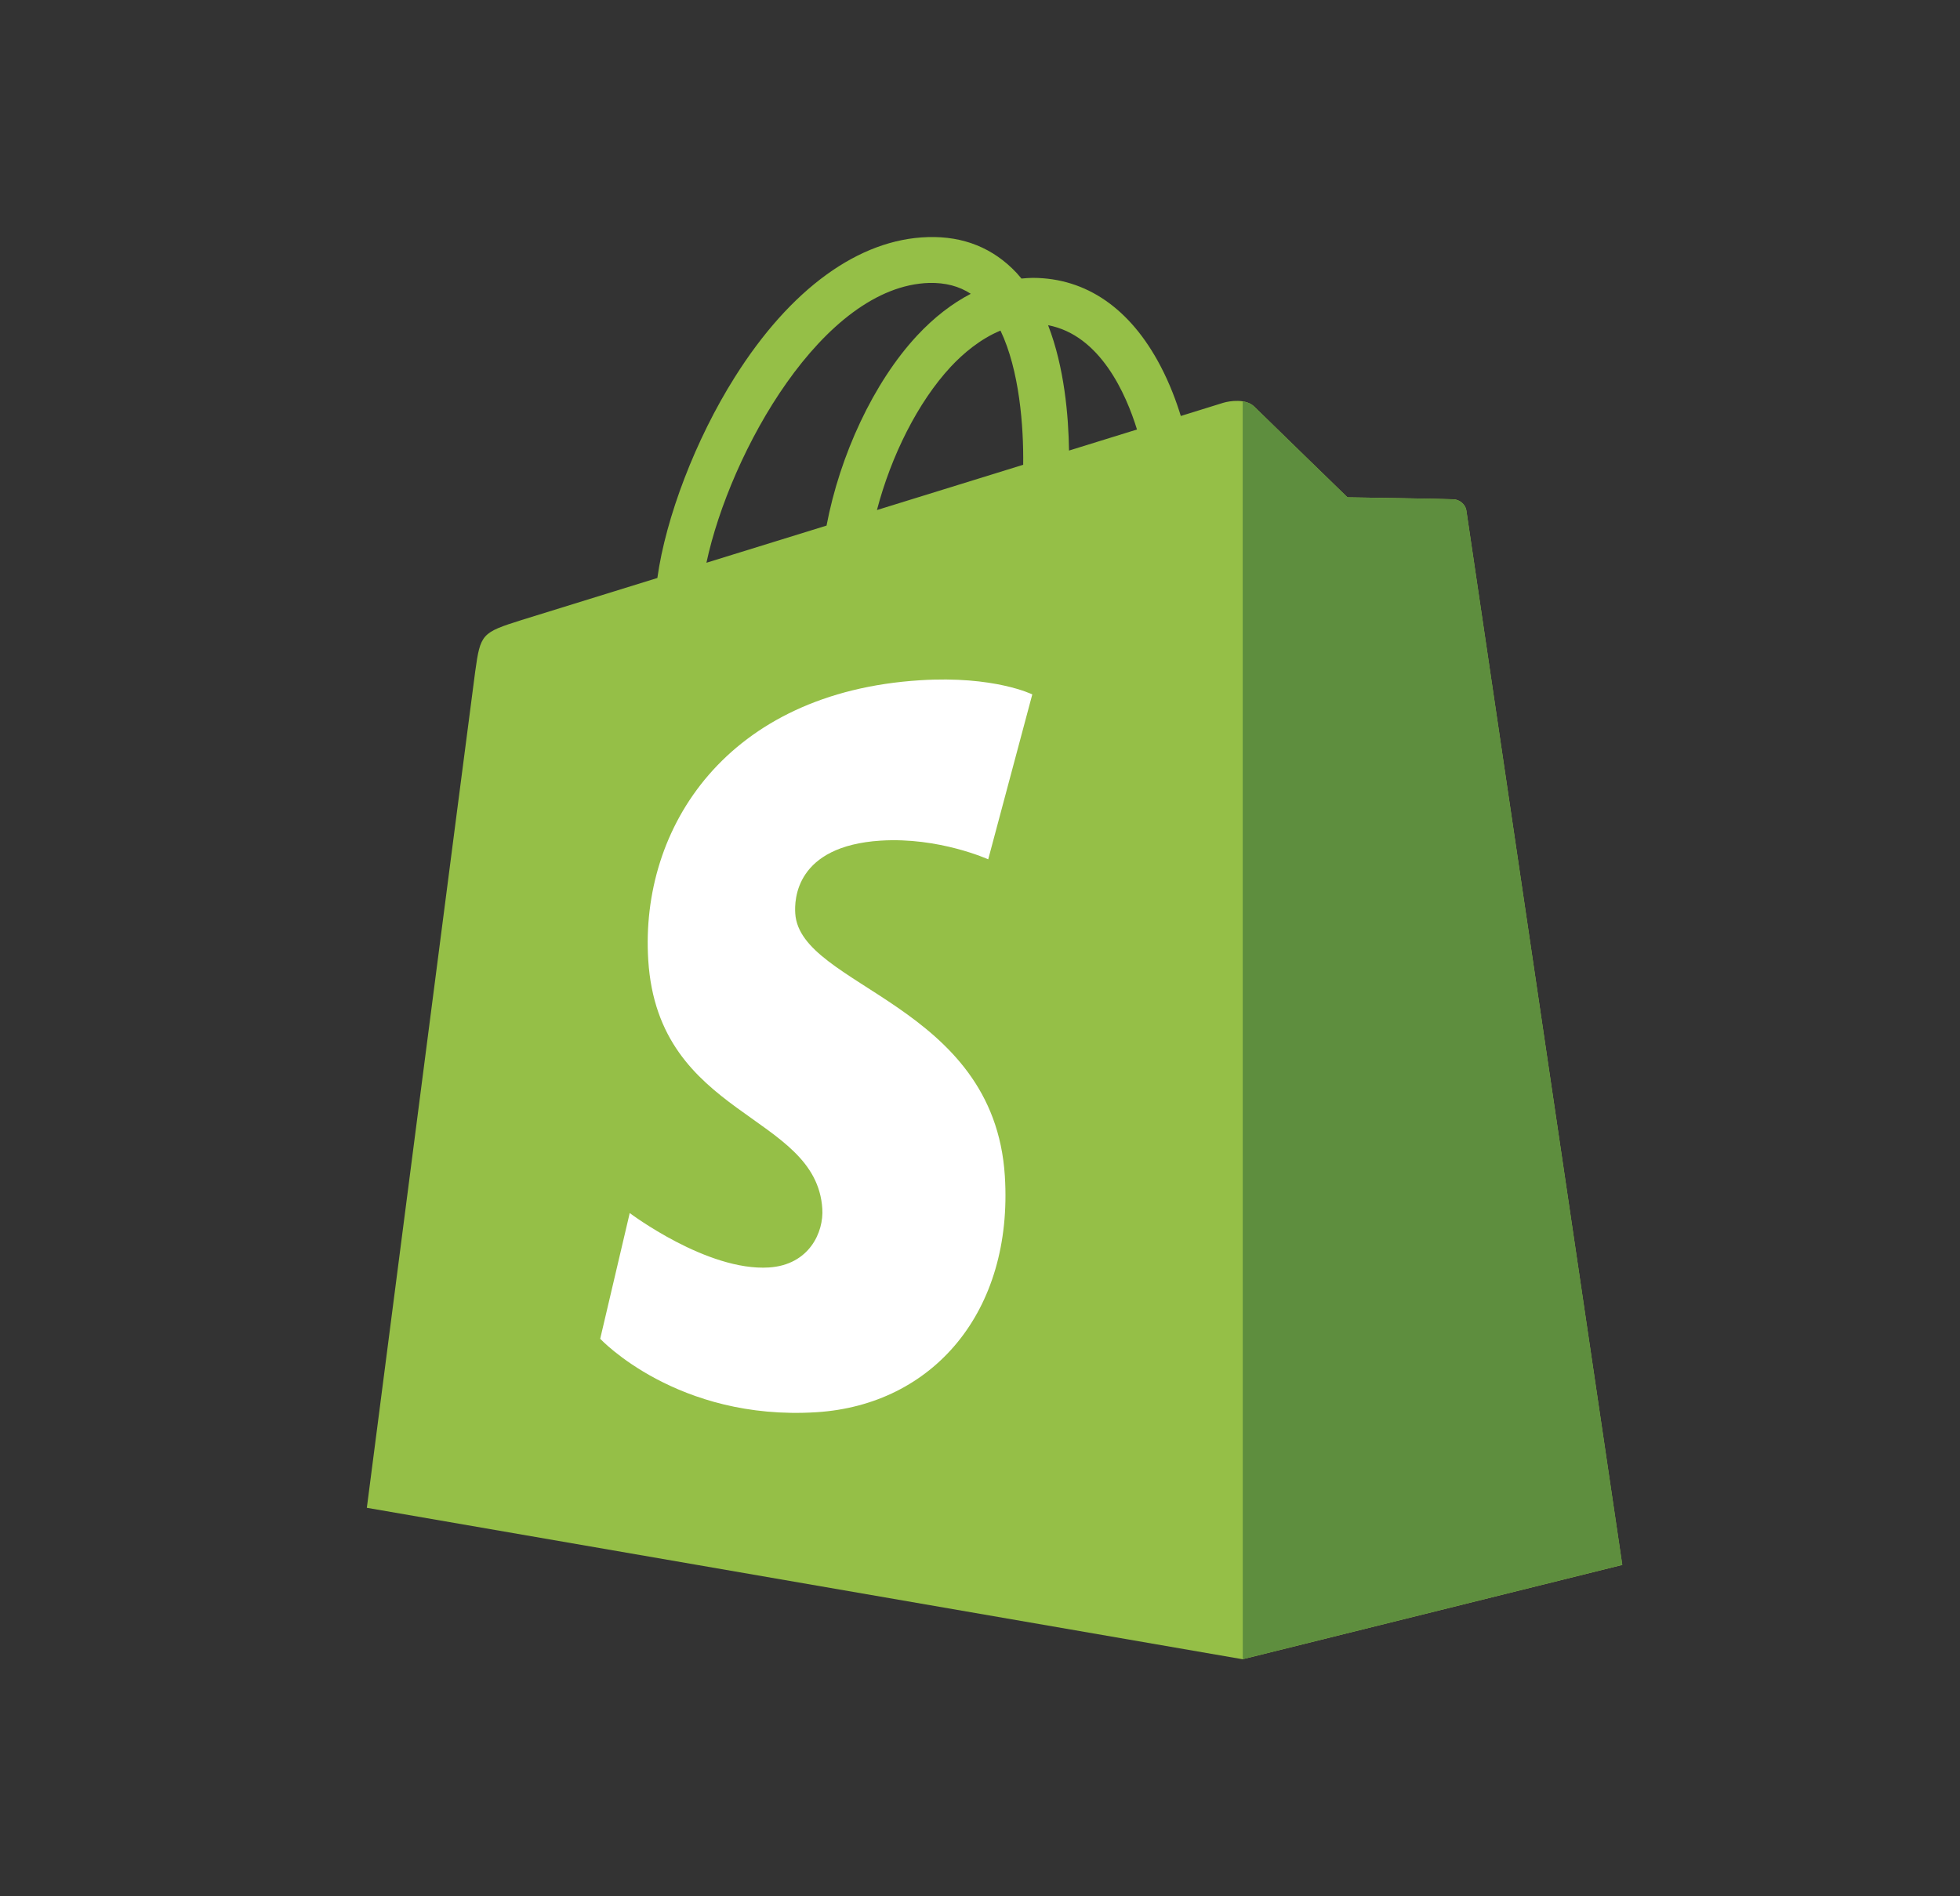
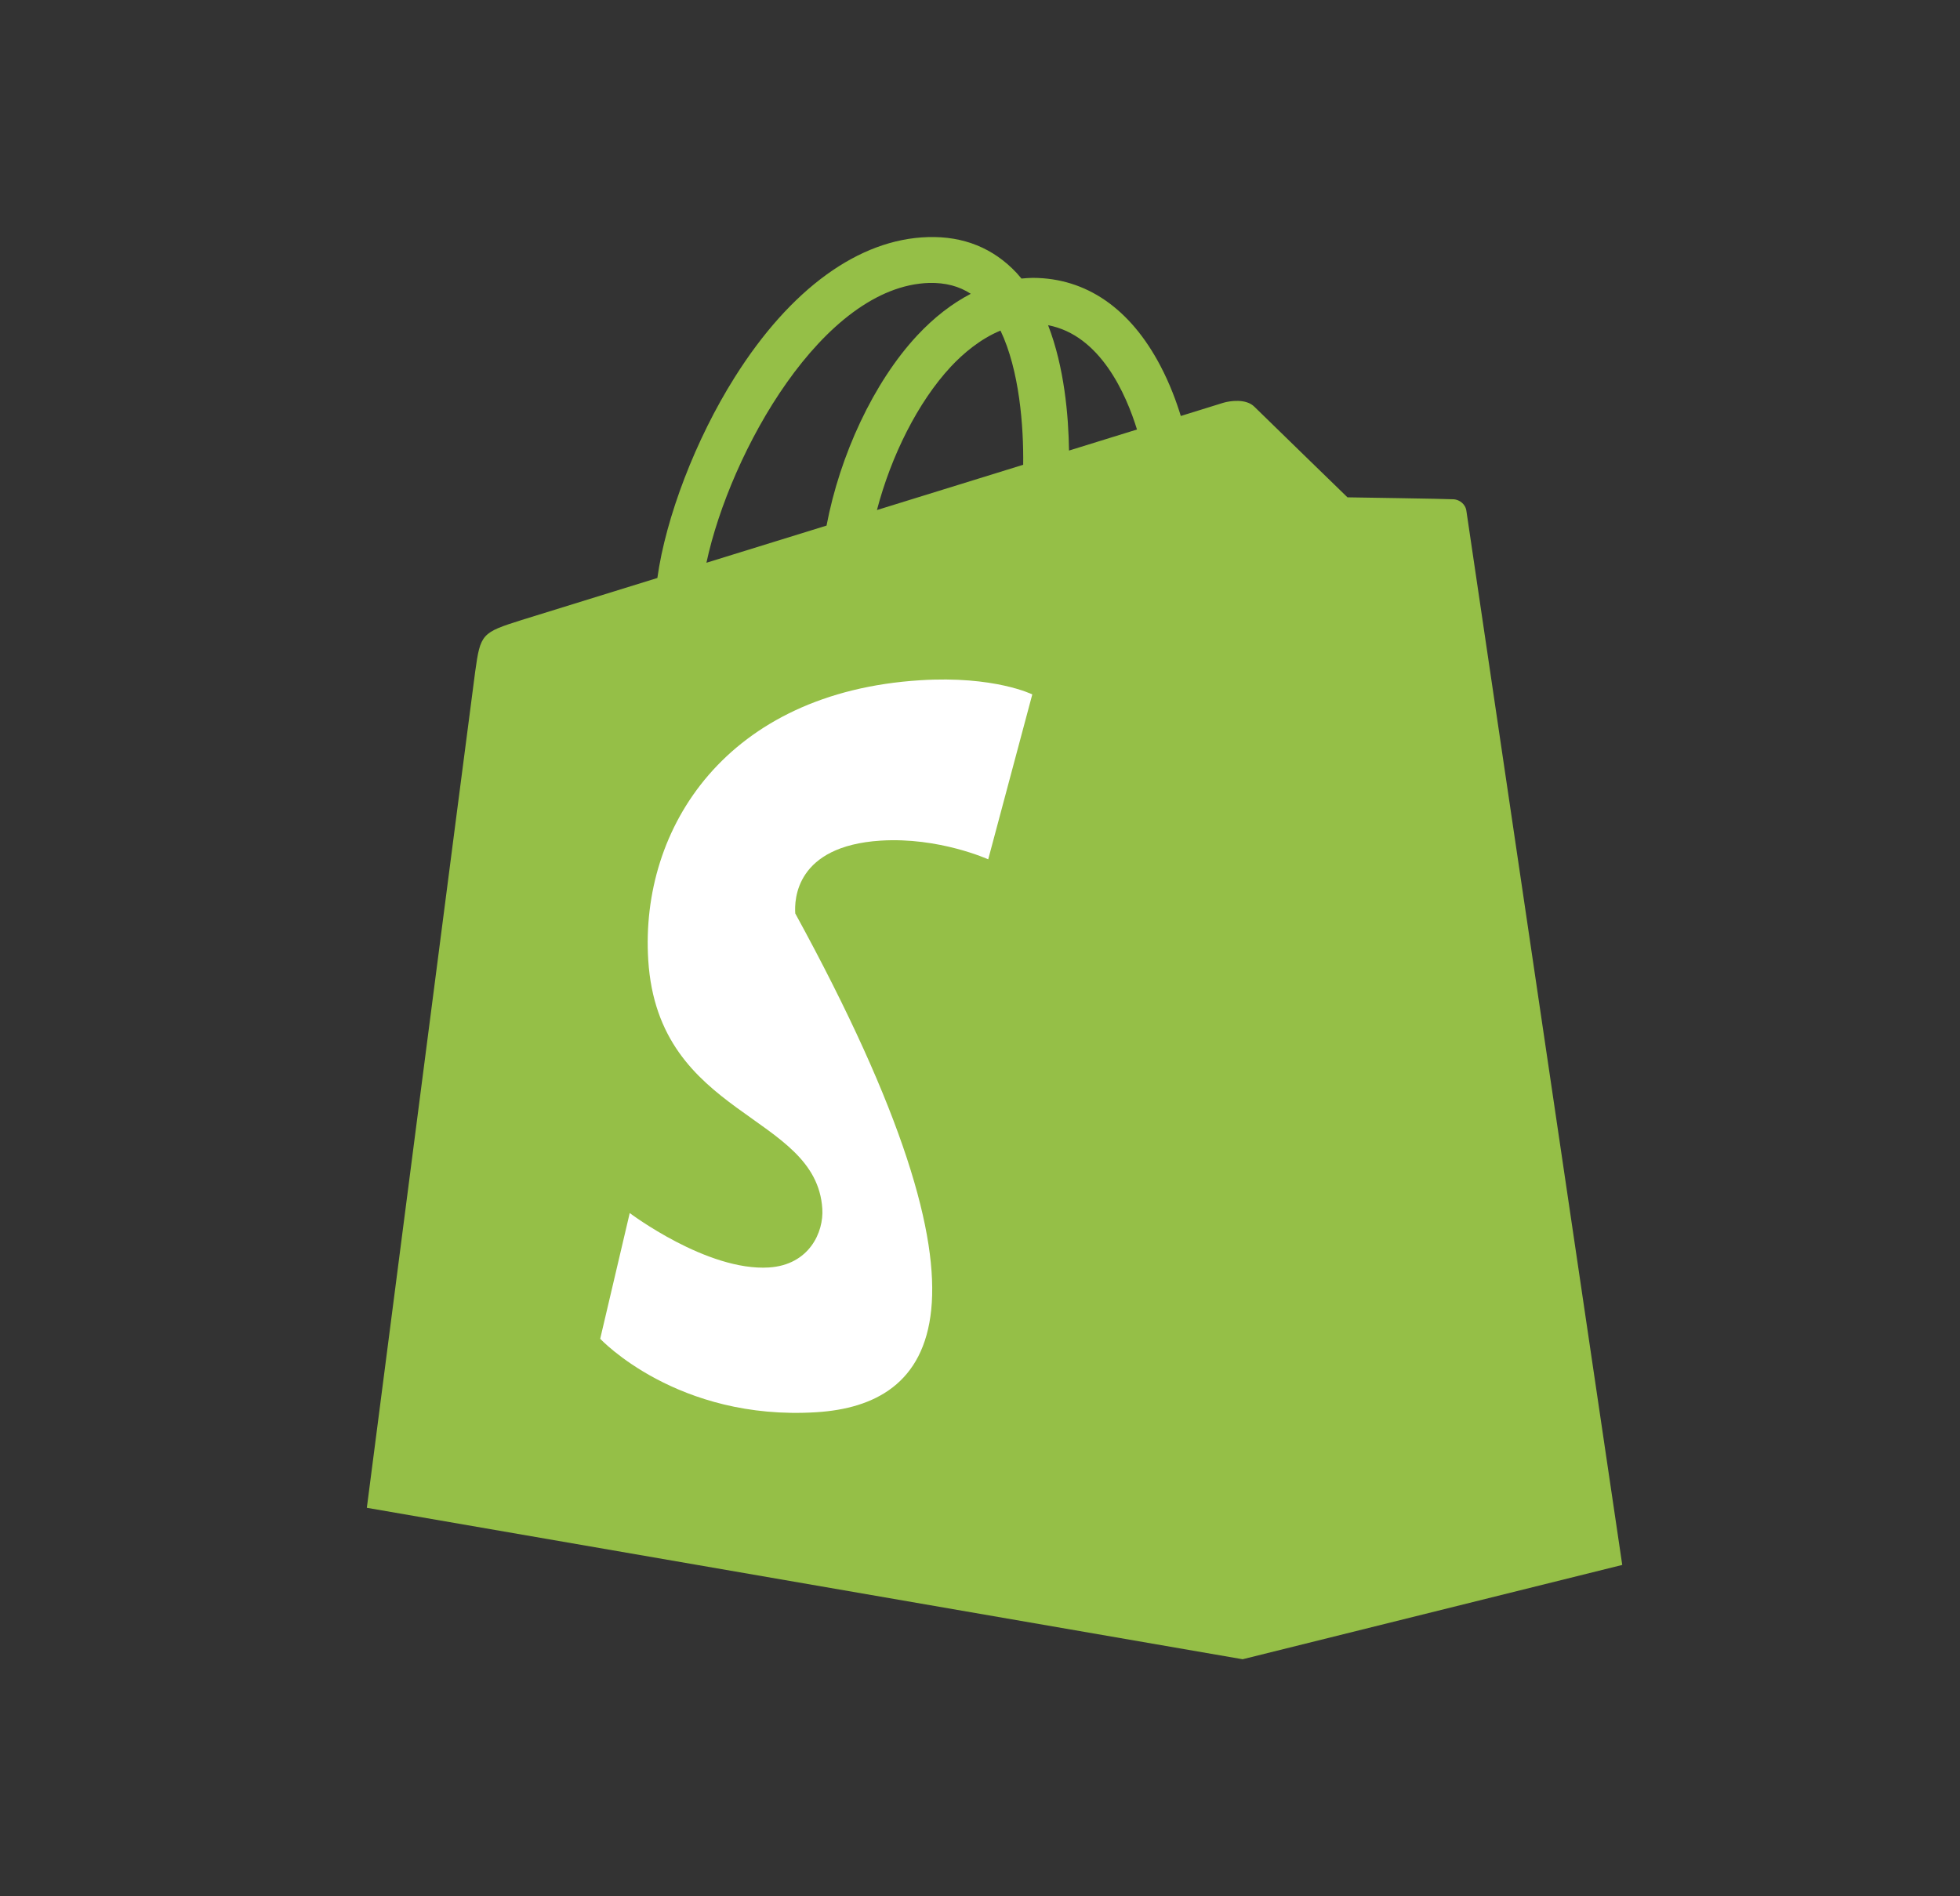
<svg xmlns="http://www.w3.org/2000/svg" width="31" height="30" viewBox="0 0 31 30" fill="none">
  <rect x="0" y="0" width="31" height="30" fill="#333333" stroke="none" />
  <path d="M23.193 8.083C23.178 7.969 23.078 7.906 22.996 7.899C22.914 7.892 21.312 7.868 21.312 7.868C21.312 7.868 19.973 6.567 19.84 6.435C19.708 6.302 19.45 6.342 19.349 6.372C19.348 6.373 19.098 6.45 18.676 6.581C18.606 6.352 18.502 6.071 18.354 5.789C17.877 4.879 17.179 4.398 16.335 4.396C16.334 4.396 16.333 4.396 16.332 4.396C16.273 4.396 16.215 4.402 16.156 4.407C16.131 4.377 16.106 4.348 16.08 4.319C15.712 3.926 15.241 3.734 14.676 3.751C13.586 3.782 12.501 4.569 11.621 5.968C11.001 6.951 10.53 8.187 10.397 9.144C9.145 9.532 8.27 9.803 8.25 9.809C7.619 10.008 7.599 10.027 7.516 10.623C7.455 11.072 5.802 23.854 5.802 23.854L19.654 26.25L25.658 24.758C25.658 24.758 23.209 8.196 23.193 8.083ZM17.983 6.795C17.664 6.894 17.301 7.006 16.908 7.128C16.9 6.576 16.834 5.808 16.577 5.145C17.404 5.302 17.811 6.237 17.983 6.795ZM16.183 7.353C15.457 7.578 14.665 7.823 13.87 8.069C14.094 7.213 14.518 6.361 15.038 5.802C15.232 5.594 15.503 5.363 15.824 5.23C16.125 5.86 16.191 6.75 16.183 7.353ZM14.698 4.476C14.954 4.471 15.169 4.527 15.354 4.648C15.059 4.801 14.774 5.021 14.507 5.307C13.815 6.05 13.284 7.203 13.073 8.315C12.413 8.519 11.767 8.72 11.173 8.903C11.548 7.152 13.016 4.525 14.698 4.476Z" fill="#95BF47" />
-   <path d="M22.997 7.9C22.915 7.893 21.313 7.868 21.313 7.868C21.313 7.868 19.973 6.567 19.841 6.435C19.792 6.386 19.725 6.36 19.655 6.35L19.656 26.249L25.659 24.757C25.659 24.757 23.209 8.197 23.194 8.083C23.178 7.969 23.078 7.906 22.997 7.9Z" fill="#5E8E3E" />
-   <path d="M16.327 10.986L15.63 13.595C15.63 13.595 14.852 13.241 13.93 13.299C12.578 13.385 12.564 14.237 12.578 14.451C12.651 15.618 15.721 15.873 15.893 18.606C16.028 20.755 14.752 22.226 12.914 22.342C10.707 22.481 9.493 21.18 9.493 21.18L9.96 19.191C9.96 19.191 11.183 20.114 12.162 20.052C12.801 20.011 13.03 19.491 13.006 19.124C12.91 17.602 10.411 17.692 10.253 15.191C10.12 13.087 11.502 10.954 14.551 10.762C15.726 10.687 16.327 10.986 16.327 10.986Z" fill="white" />
+   <path d="M16.327 10.986L15.63 13.595C15.63 13.595 14.852 13.241 13.93 13.299C12.578 13.385 12.564 14.237 12.578 14.451C16.028 20.755 14.752 22.226 12.914 22.342C10.707 22.481 9.493 21.18 9.493 21.18L9.96 19.191C9.96 19.191 11.183 20.114 12.162 20.052C12.801 20.011 13.03 19.491 13.006 19.124C12.91 17.602 10.411 17.692 10.253 15.191C10.12 13.087 11.502 10.954 14.551 10.762C15.726 10.687 16.327 10.986 16.327 10.986Z" fill="white" />
</svg>